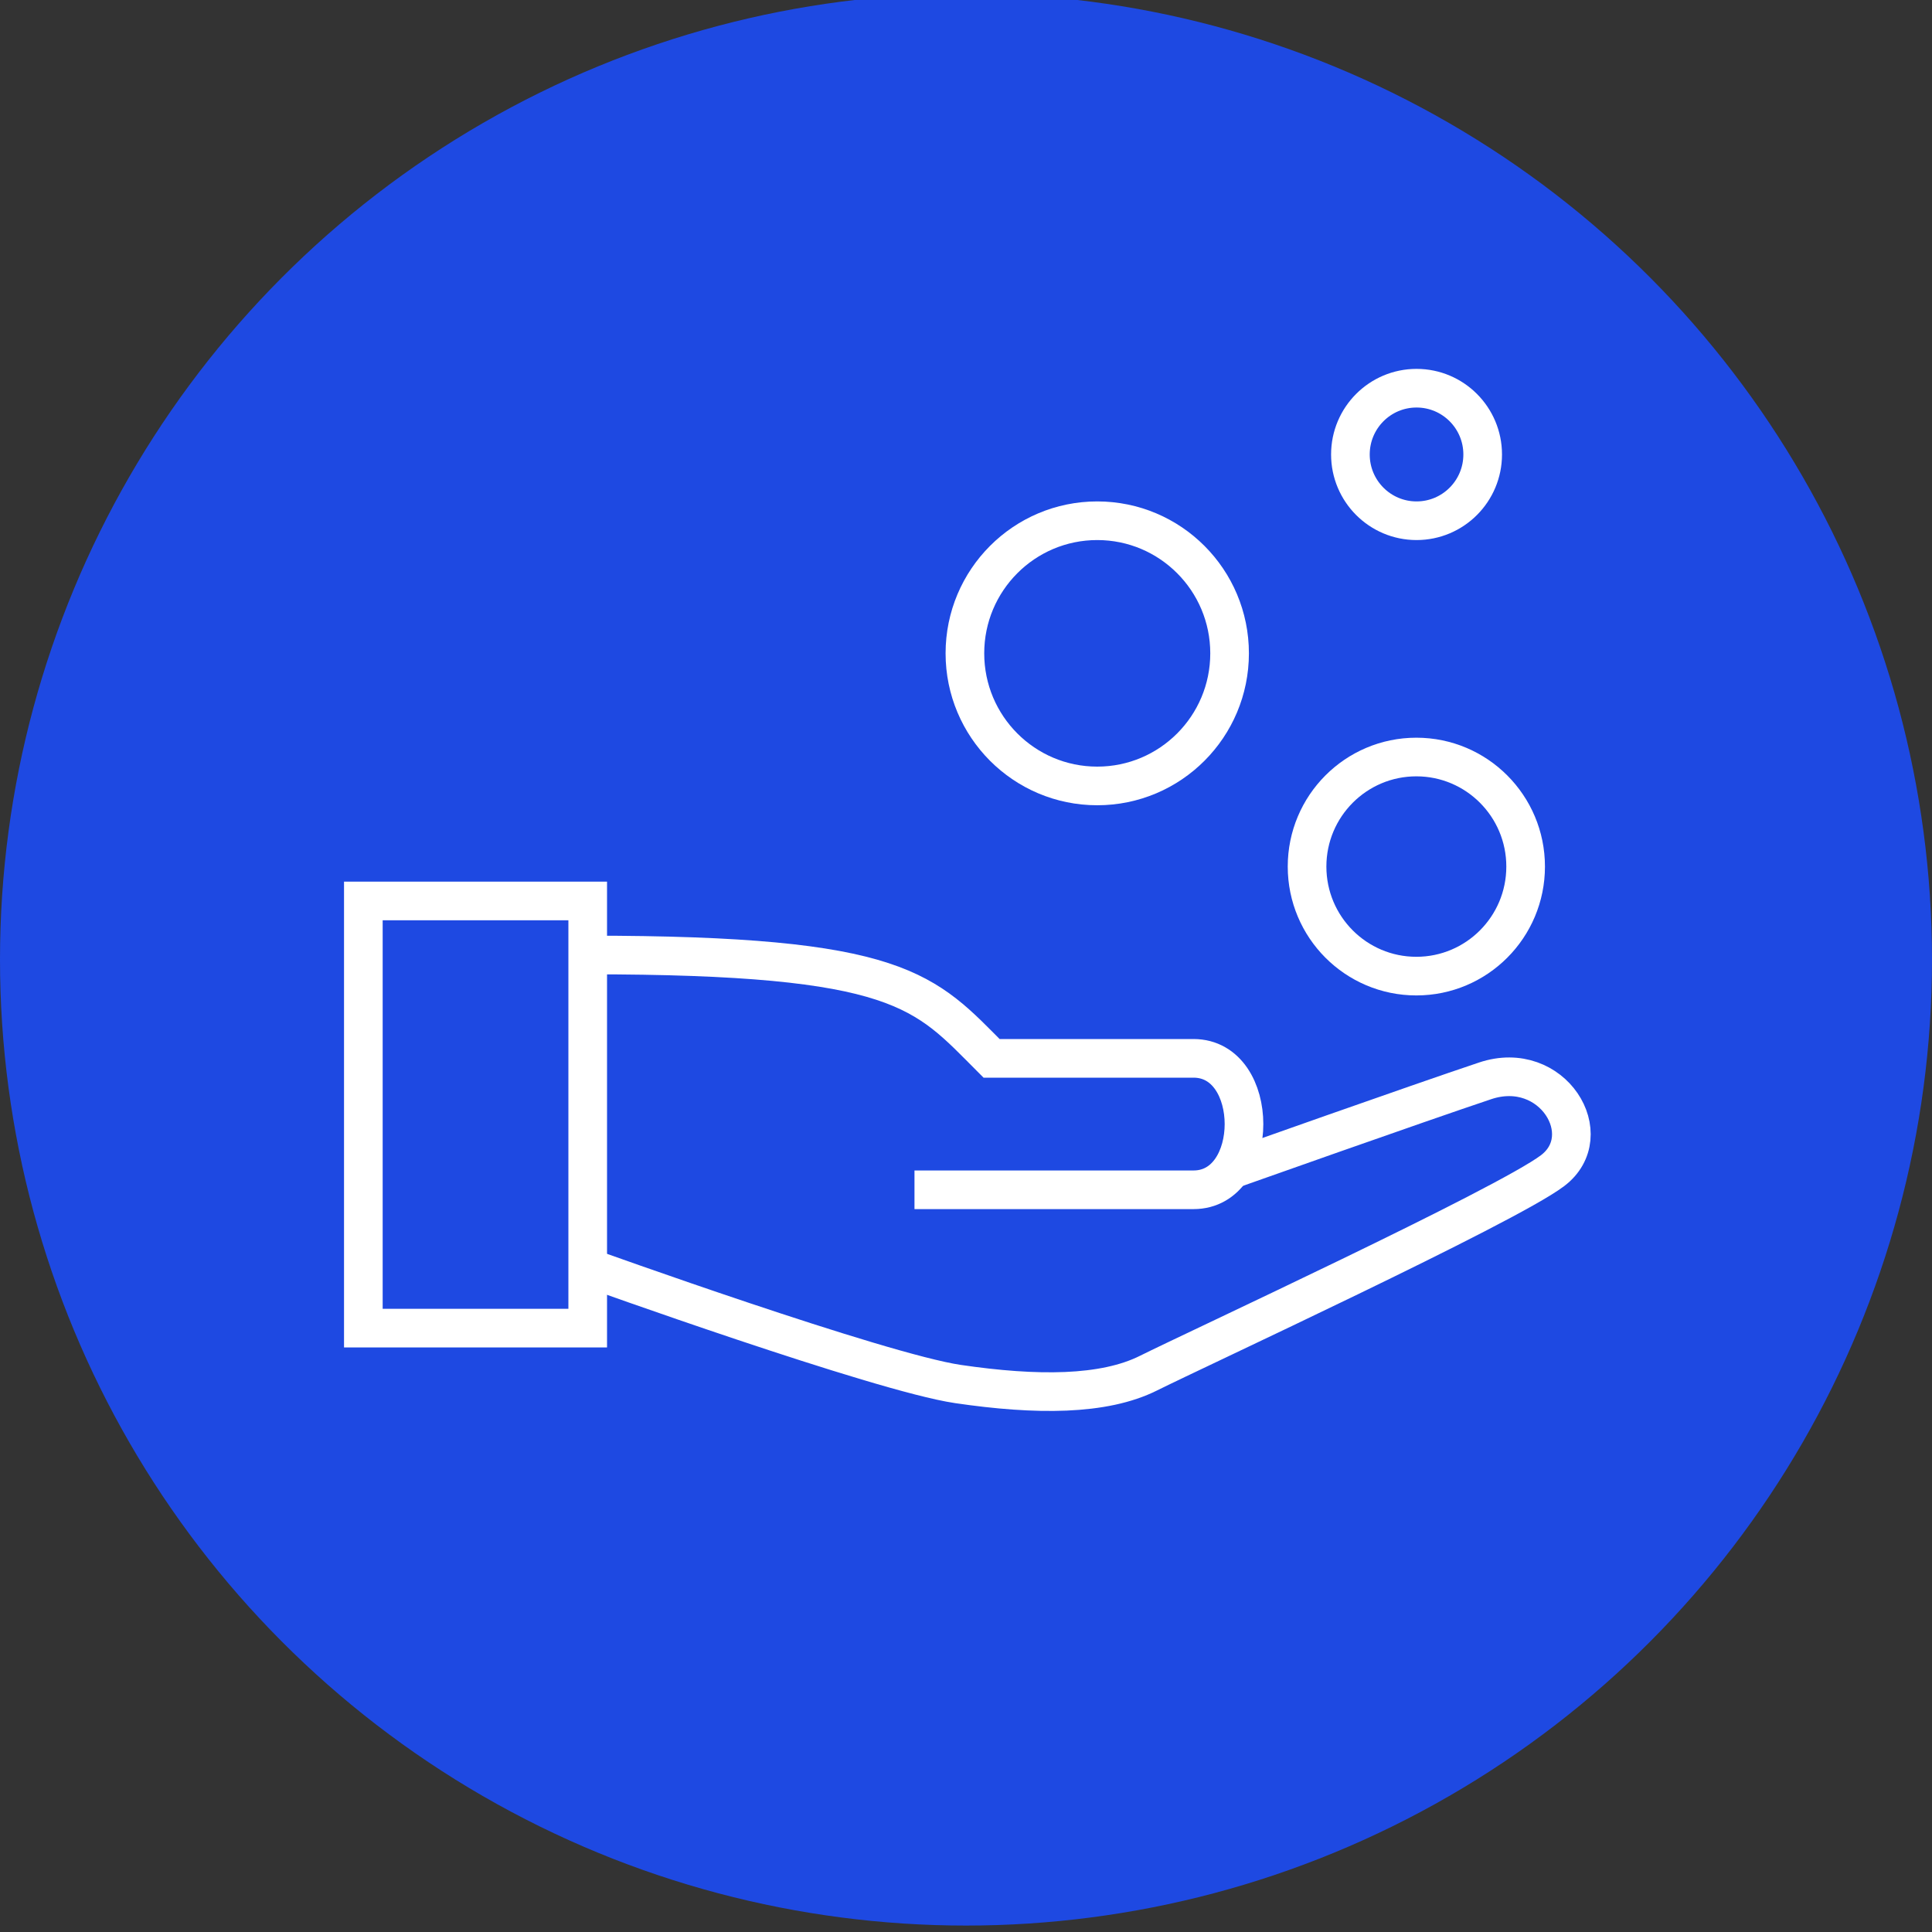
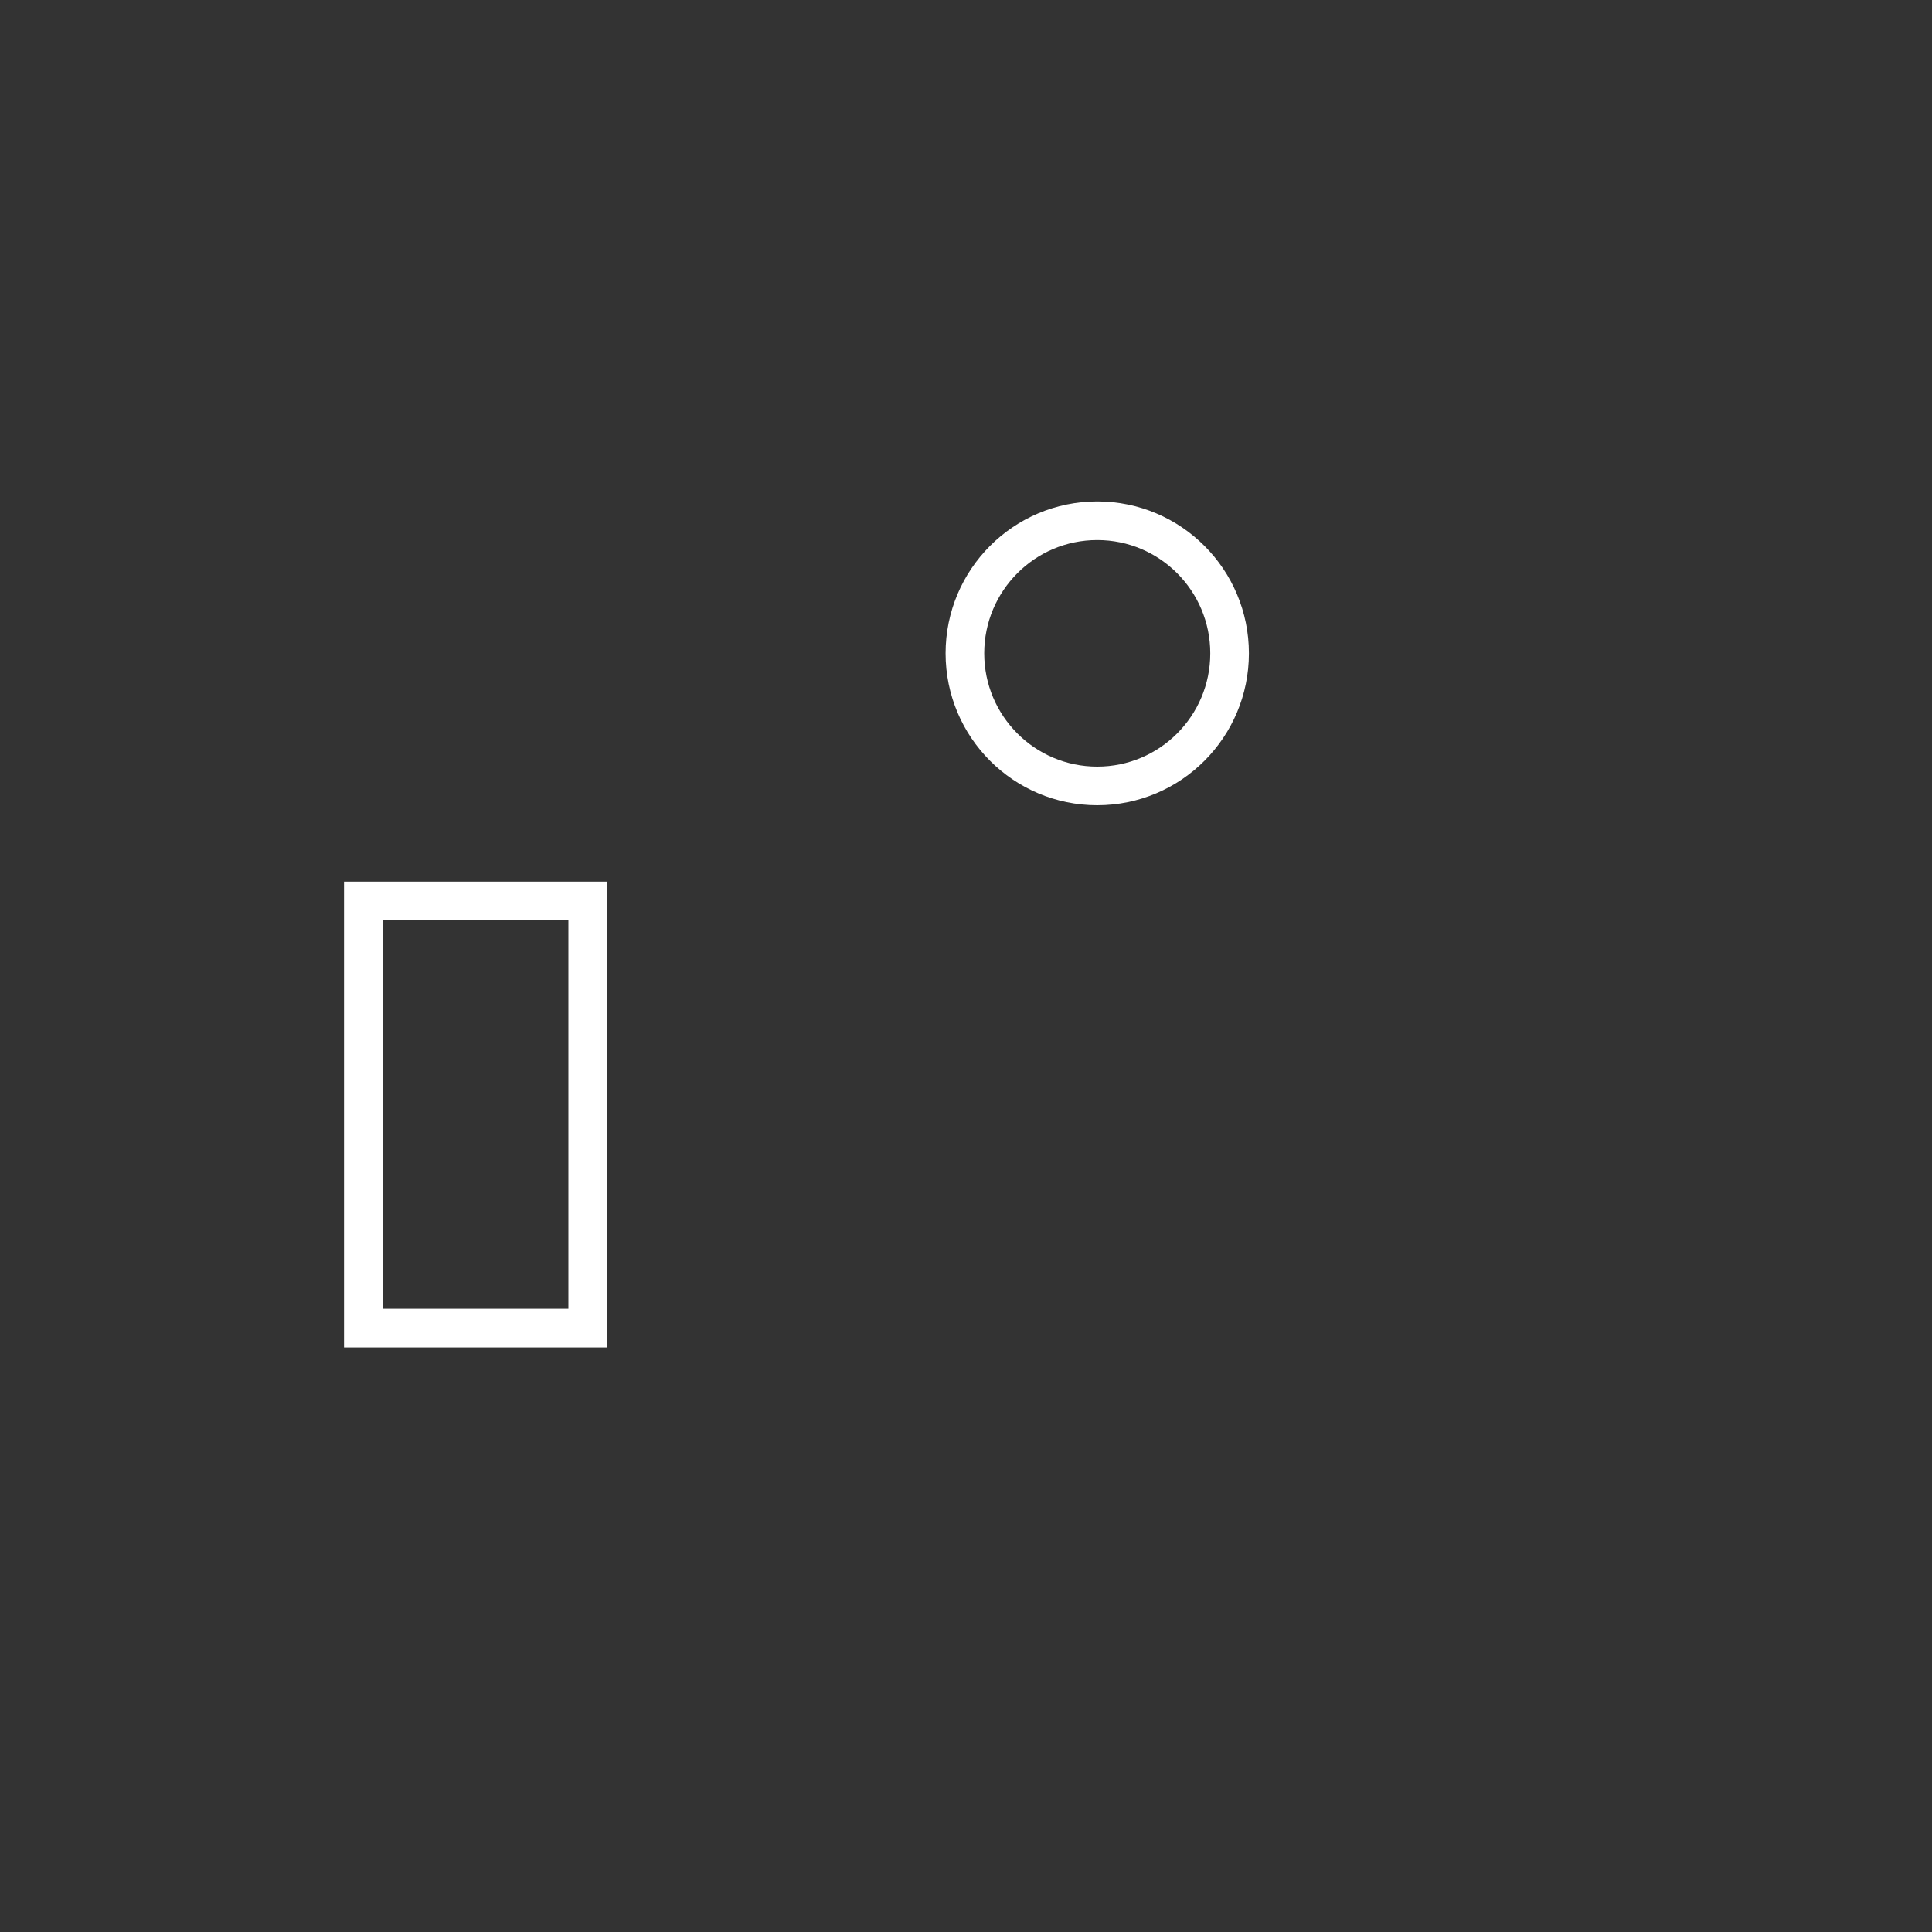
<svg xmlns="http://www.w3.org/2000/svg" id="Loenteam" viewBox="0 0 300 300">
  <rect x="0" y="0" width="300" height="300" fill="#333333" stroke="none" />
  <defs>
    <style>.cls-1{fill:none;stroke:#fff;stroke-miterlimit:10;stroke-width:6px;}.cls-2{fill:#1e49e2;}</style>
  </defs>
-   <circle class="cls-2" cx="150" cy="149" r="150" />
  <rect class="cls-1" x="56.42" y="139.9" width="34.84" height="66.33" />
-   <path class="cls-1" d="m91.26,148.29c48.78,0,52.26,5.58,62.71,16.05h31.36c10.45,0,10.45,20.41,0,20.41h-43.33" />
-   <path class="cls-1" d="m91.26,196.81s45.29,16.3,57.49,18.1c12.19,1.79,22.65,1.79,29.61-1.7,6.97-3.49,55.46-25.94,62.71-31.42,7.26-5.48,0-17.45-10.45-13.96s-39.44,13.77-39.44,13.77" />
-   <ellipse class="cls-1" cx="219.93" cy="134.56" rx="16.97" ry="17.01" />
  <ellipse class="cls-1" cx="170.38" cy="101.45" rx="20.55" ry="20.59" />
-   <ellipse class="cls-1" cx="219.96" cy="70.57" rx="10.27" ry="10.29" />
</svg>